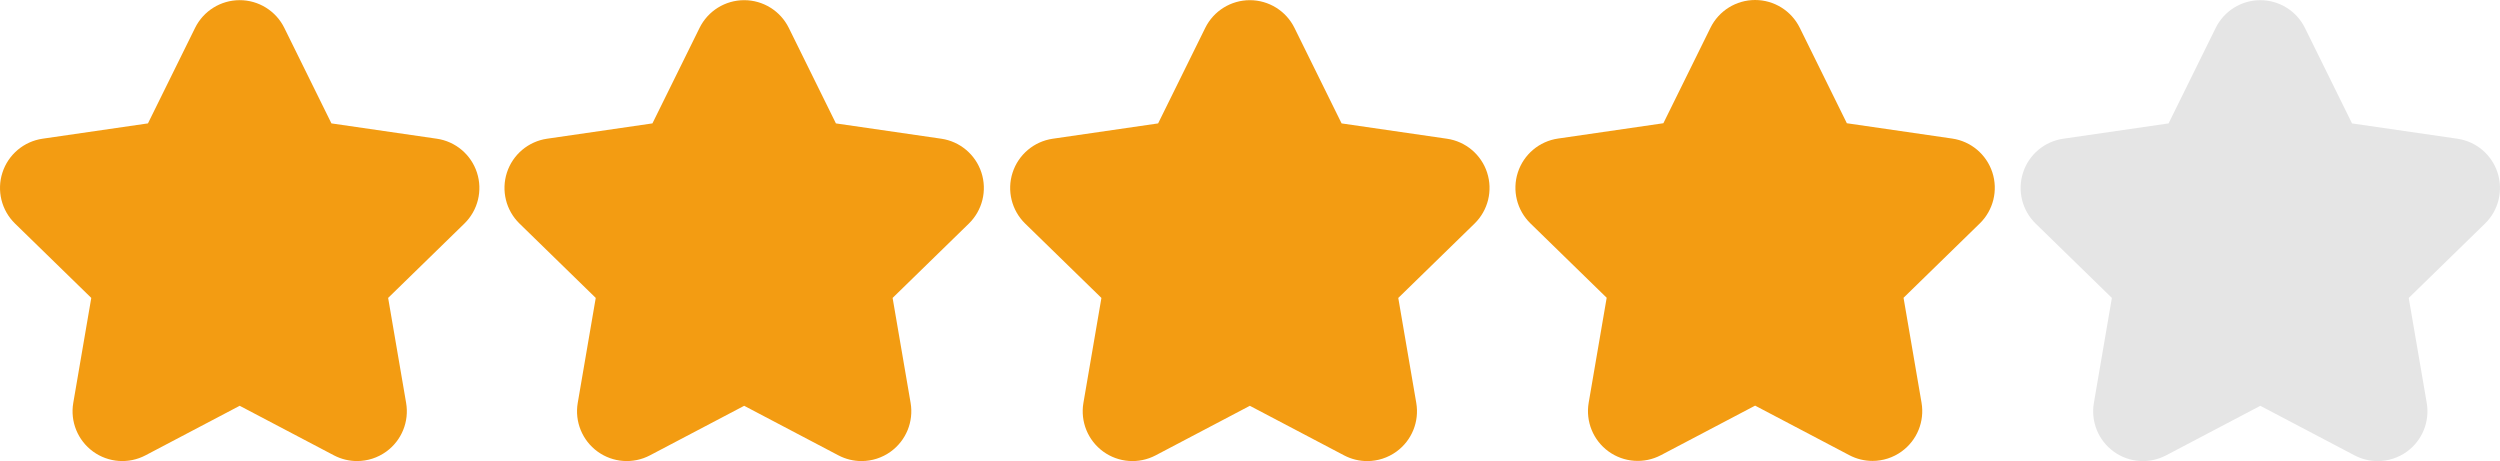
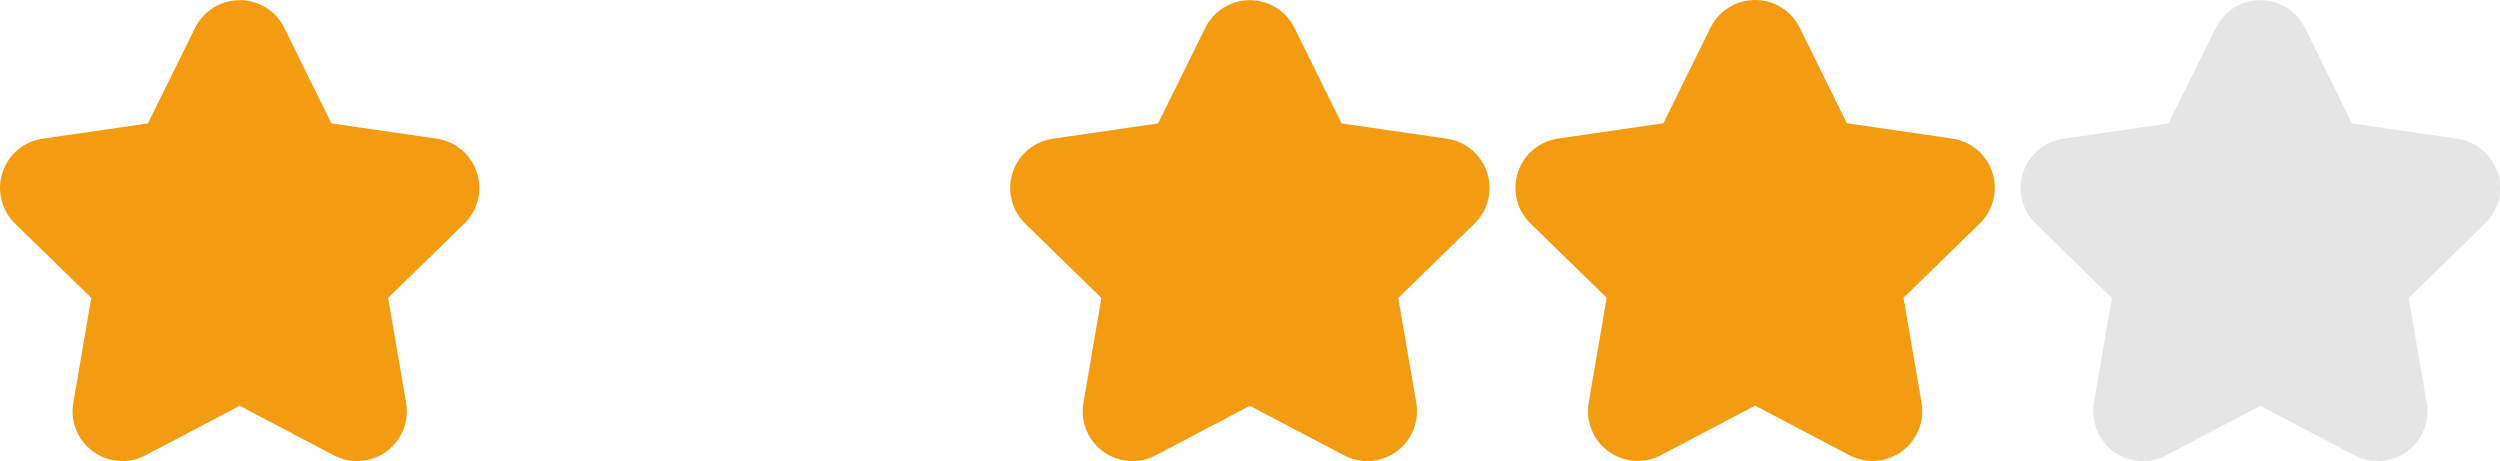
<svg xmlns="http://www.w3.org/2000/svg" xmlns:ns1="http://sodipodi.sourceforge.net/DTD/sodipodi-0.dtd" xmlns:ns2="http://www.inkscape.org/namespaces/inkscape" height="138.984pt" viewBox="0 -109 753.585 138.984" width="753.585pt" version="1.1" id="svg861" ns1:docname="rating 4.svg" ns2:version="1.0.1 (3bc2e813f5, 2020-09-07)">
  <defs id="defs865" />
  <ns1:namedview pagecolor="#ffffff" bordercolor="#666666" borderopacity="1" objecttolerance="10" gridtolerance="10" guidetolerance="10" ns2:pageopacity="0" ns2:pageshadow="2" ns2:window-width="2400" ns2:window-height="1271" id="namedview863" showgrid="false" fit-margin-top="0" fit-margin-left="0" fit-margin-right="0" fit-margin-bottom="0" ns2:zoom="1" ns2:cx="146.69944" ns2:cy="-48.167978" ns2:window-x="-9" ns2:window-y="-9" ns2:window-maximized="1" ns2:current-layer="svg861" />
  <path d="m 107.634,29.976 c 3.109,0 6.203,-0.965 8.816,-2.863 4.621,-3.355 6.938,-9.043 5.969,-14.672 l -5.422,-31.641 22.98,-22.406 c 4.086,-3.984 5.559,-9.945 3.793,-15.375 -1.766,-5.43 -6.457,-9.387 -12.105,-10.207 L 99.907,-71.805 85.704,-100.591 c -2.523,-5.121 -7.738,-8.363 -13.449,-8.363 -5.711,0 -10.926,3.242 -13.453,8.363 l -14.203,28.785 -31.754,4.613 c -5.648,0.82 -10.344,4.777 -12.109,10.207 -1.766,5.43 -0.293,11.391 3.793,15.375 l 22.984,22.41 -5.426,31.641 c -0.969,5.629 1.348,11.312 5.969,14.672 4.617,3.355 10.742,3.797 15.797,1.141 l 28.398,-14.938 28.402,14.938 c 2.195,1.152 4.594,1.723 6.98,1.723 z m 0,0" id="path851" style="fill:#f39c12;fill-opacity:1" />
-   <path d="m 259.7,29.98 c 3.109,0 6.207,-0.969 8.816,-2.867 4.621,-3.355 6.938,-9.043 5.973,-14.668 l -5.426,-31.641 22.98,-22.406 c 4.086,-3.984 5.559,-9.945 3.793,-15.375 -1.766,-5.43 -6.457,-9.387 -12.105,-10.211 l -31.758,-4.613 -14.199,-28.785 c -2.527,-5.121 -7.742,-8.363 -13.453,-8.363 -5.711,0 -10.926,3.242 -13.453,8.363 l -14.203,28.781 -31.754,4.617 c -5.648,0.82 -10.344,4.777 -12.109,10.207 -1.762,5.43 -0.293,11.391 3.797,15.375 l 22.977,22.406 -5.426,31.641 c -0.965,5.629 1.352,11.316 5.969,14.672 4.617,3.355 10.742,3.801 15.797,1.141 l 28.406,-14.934 28.398,14.934 c 2.199,1.156 4.594,1.727 6.98,1.727 z m 0,0" id="path853" style="fill:#f39c12;fill-opacity:1" />
  <path d="m 448.266,-56.977 c -1.766,-5.43 -6.457,-9.387 -12.109,-10.207 l -31.754,-4.617 -14.203,-28.785 c -2.523,-5.121 -7.738,-8.363 -13.449,-8.363 -5.711,0 -10.926,3.242 -13.453,8.363 l -14.203,28.785 -31.754,4.617 c -5.652,0.82 -10.344,4.777 -12.109,10.207 -1.766,5.43 -0.293,11.391 3.793,15.375 l 22.98,22.406 -5.426,31.641 c -0.965,5.629 1.348,11.312 5.969,14.672 4.617,3.355 10.742,3.797 15.797,1.141 l 28.402,-14.938 28.402,14.938 c 2.195,1.156 4.594,1.727 6.98,1.727 3.109,0 6.203,-0.969 8.816,-2.867 4.621,-3.352 6.934,-9.043 5.969,-14.668 l -5.426,-31.641 22.98,-22.406 c 4.09,-3.988 5.562,-9.949 3.797,-15.379 z m 0,0" id="path855" style="fill:#f39c12;fill-opacity:1" />
  <path d="m 740.744,-67.184 -31.758,-4.613 -14.199,-28.785 c -2.527,-5.121 -7.742,-8.363 -13.453,-8.363 -5.707,0 -10.922,3.242 -13.449,8.363 l -14.203,28.781 -31.758,4.617 c -5.648,0.82 -10.344,4.777 -12.105,10.207 -1.766,5.43 -0.297,11.391 3.793,15.375 l 22.98,22.406 -5.426,31.641 c -0.965,5.629 1.348,11.316 5.969,14.672 4.617,3.355 10.738,3.801 15.797,1.141 l 28.402,-14.934 28.402,14.934 c 2.195,1.156 4.59,1.727 6.98,1.727 3.109,0 6.203,-0.969 8.816,-2.863 4.617,-3.355 6.934,-9.043 5.969,-14.672 l -5.426,-31.641 22.98,-22.406 c 4.09,-3.984 5.559,-9.945 3.793,-15.375 -1.762,-5.43 -6.453,-9.391 -12.105,-10.211 z m 0,0" id="path857" style="fill:#e5e5e5;fill-opacity:1" />
  <path d="m 588.461,-67.234 -31.758,-4.617 -14.199,-28.785 C 539.977,-105.758 534.762,-109 529.051,-109 c -5.711,0 -10.926,3.242 -13.453,8.363 l -14.199,28.785 -31.758,4.617 c -5.648,0.82 -10.344,4.777 -12.109,10.207 -1.762,5.43 -0.293,11.391 3.797,15.375 l 22.98,22.406 -5.426,31.641 c -0.965,5.629 1.348,11.312 5.965,14.672 4.621,3.355 10.742,3.801 15.801,1.141 l 28.402,-14.938 28.402,14.938 c 2.195,1.156 4.59,1.727 6.977,1.727 3.109,0 6.207,-0.969 8.816,-2.867 4.621,-3.355 6.938,-9.043 5.973,-14.668 l -5.426,-31.641 22.98,-22.406 c 4.086,-3.988 5.559,-9.949 3.793,-15.379 -1.766,-5.43 -6.457,-9.387 -12.105,-10.207 z m 0,0" id="path859" style="fill:#f39c12;fill-opacity:1" />
</svg>